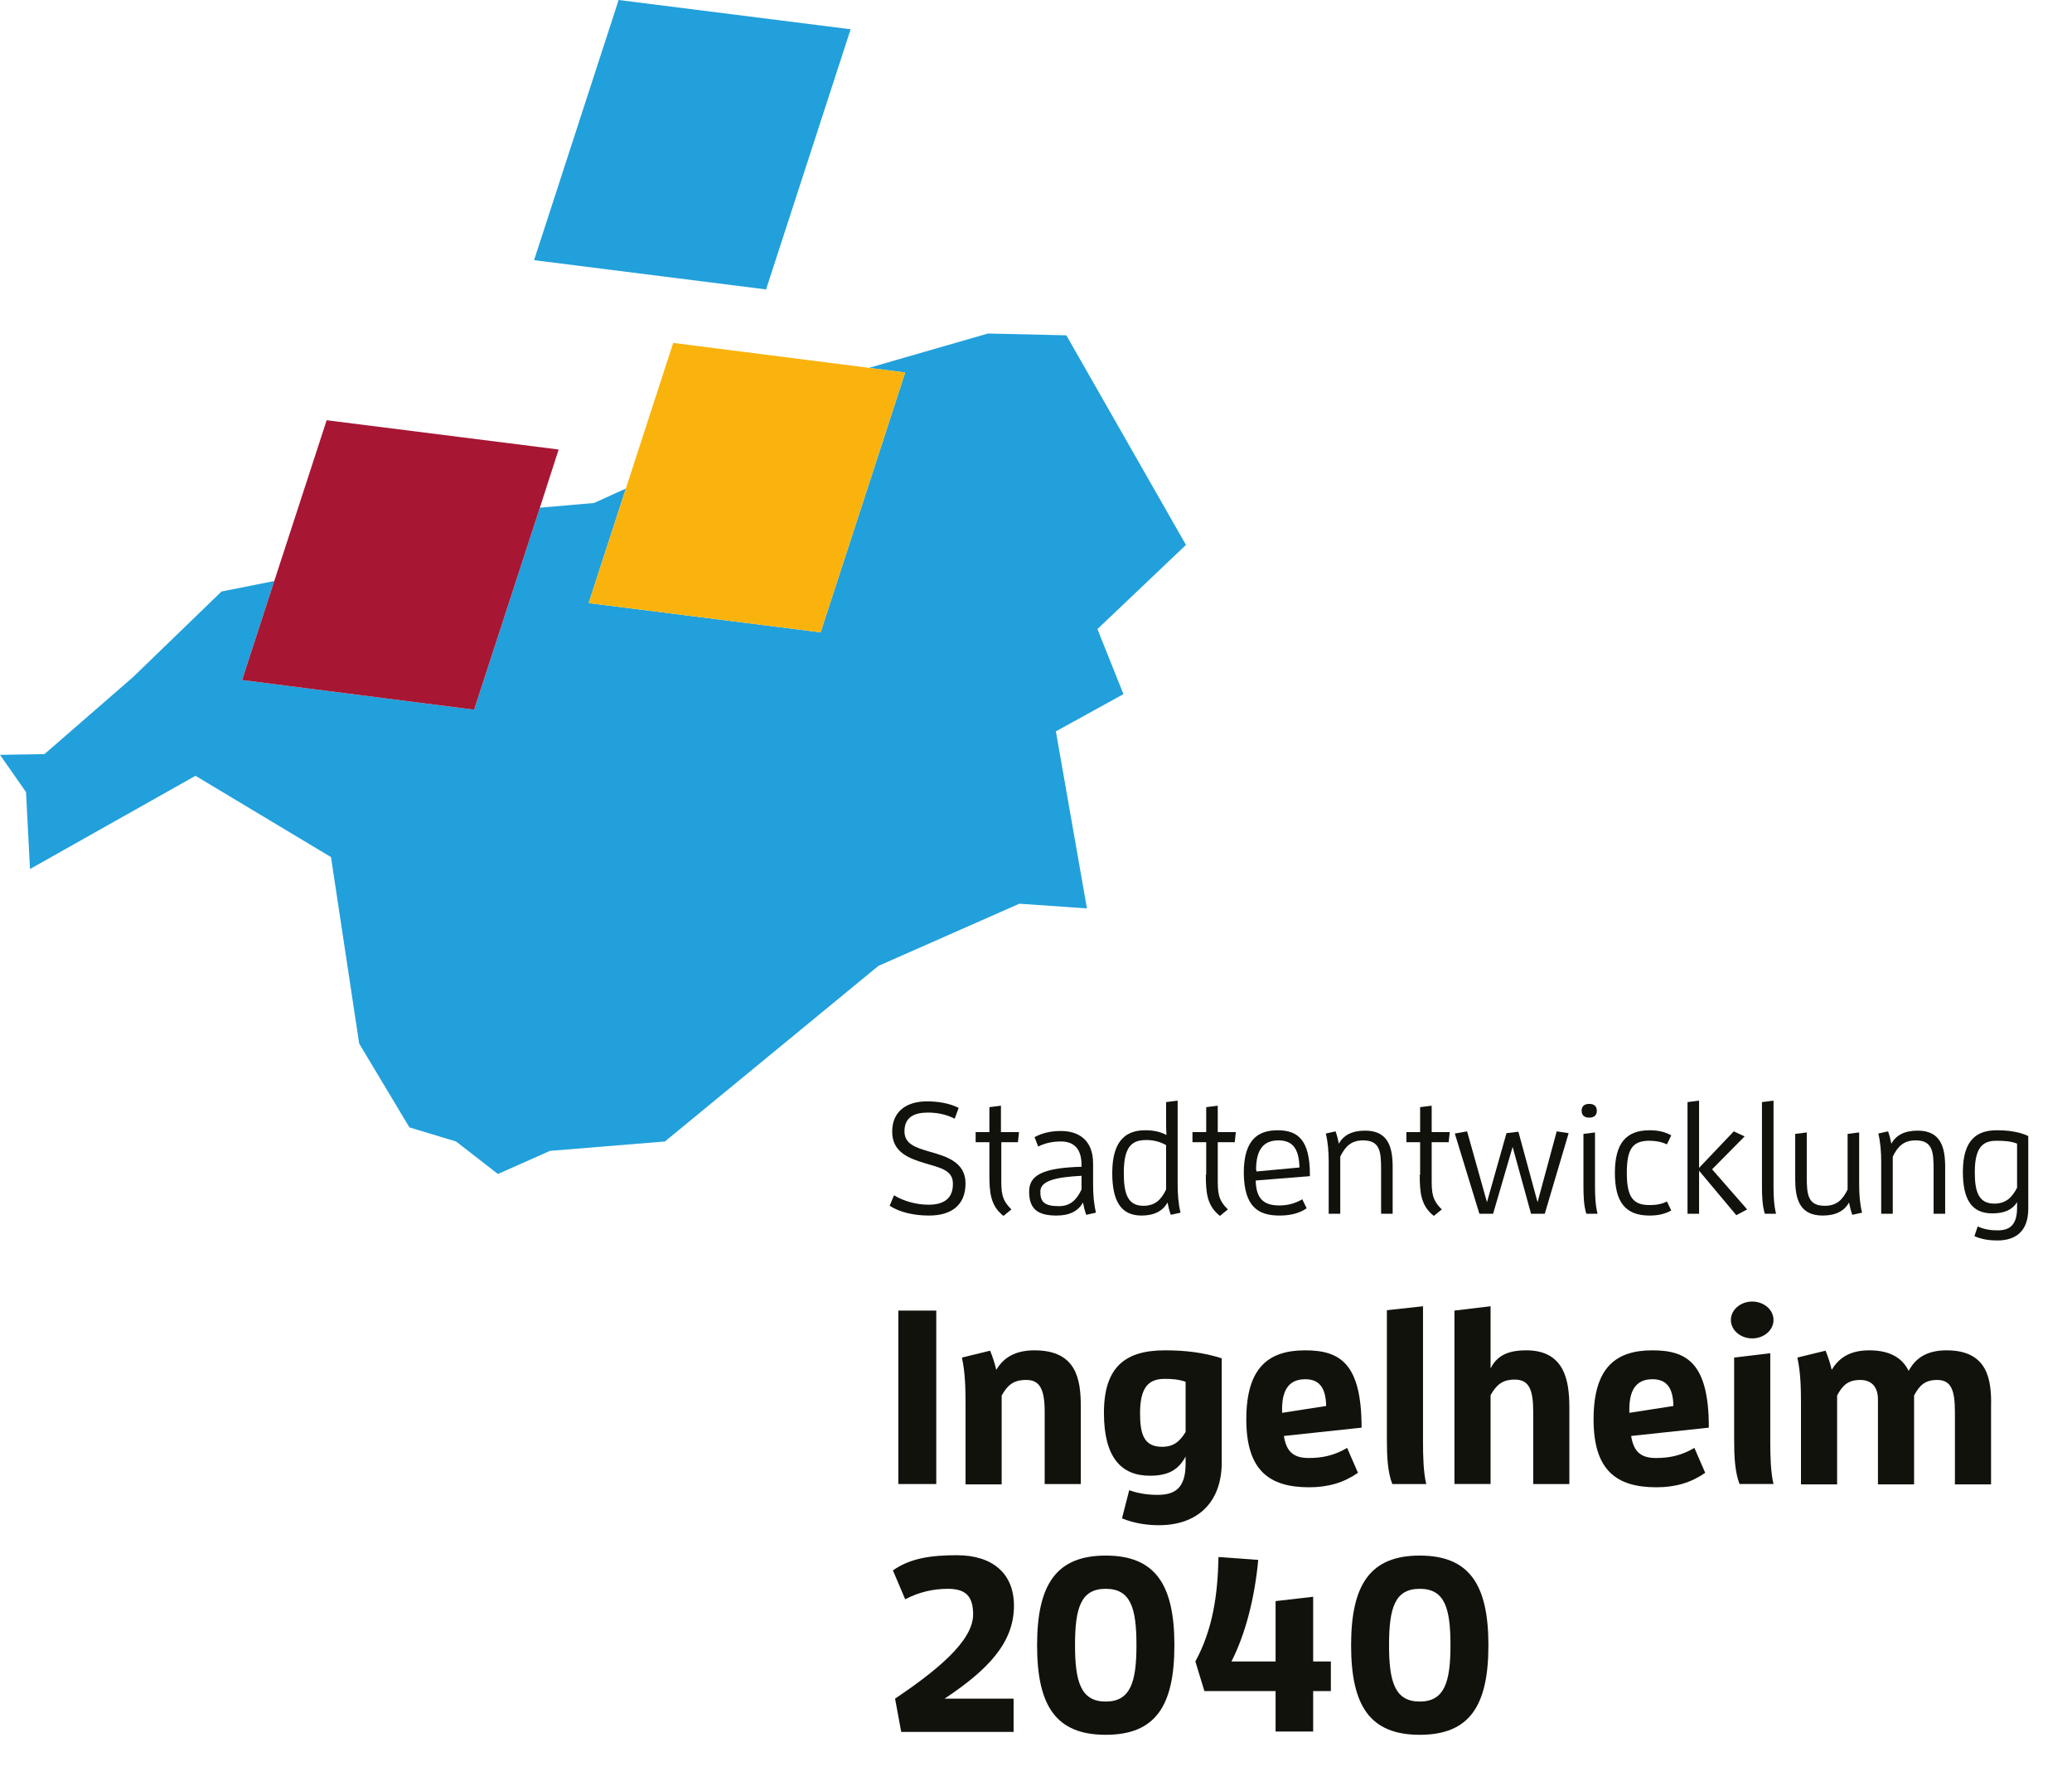
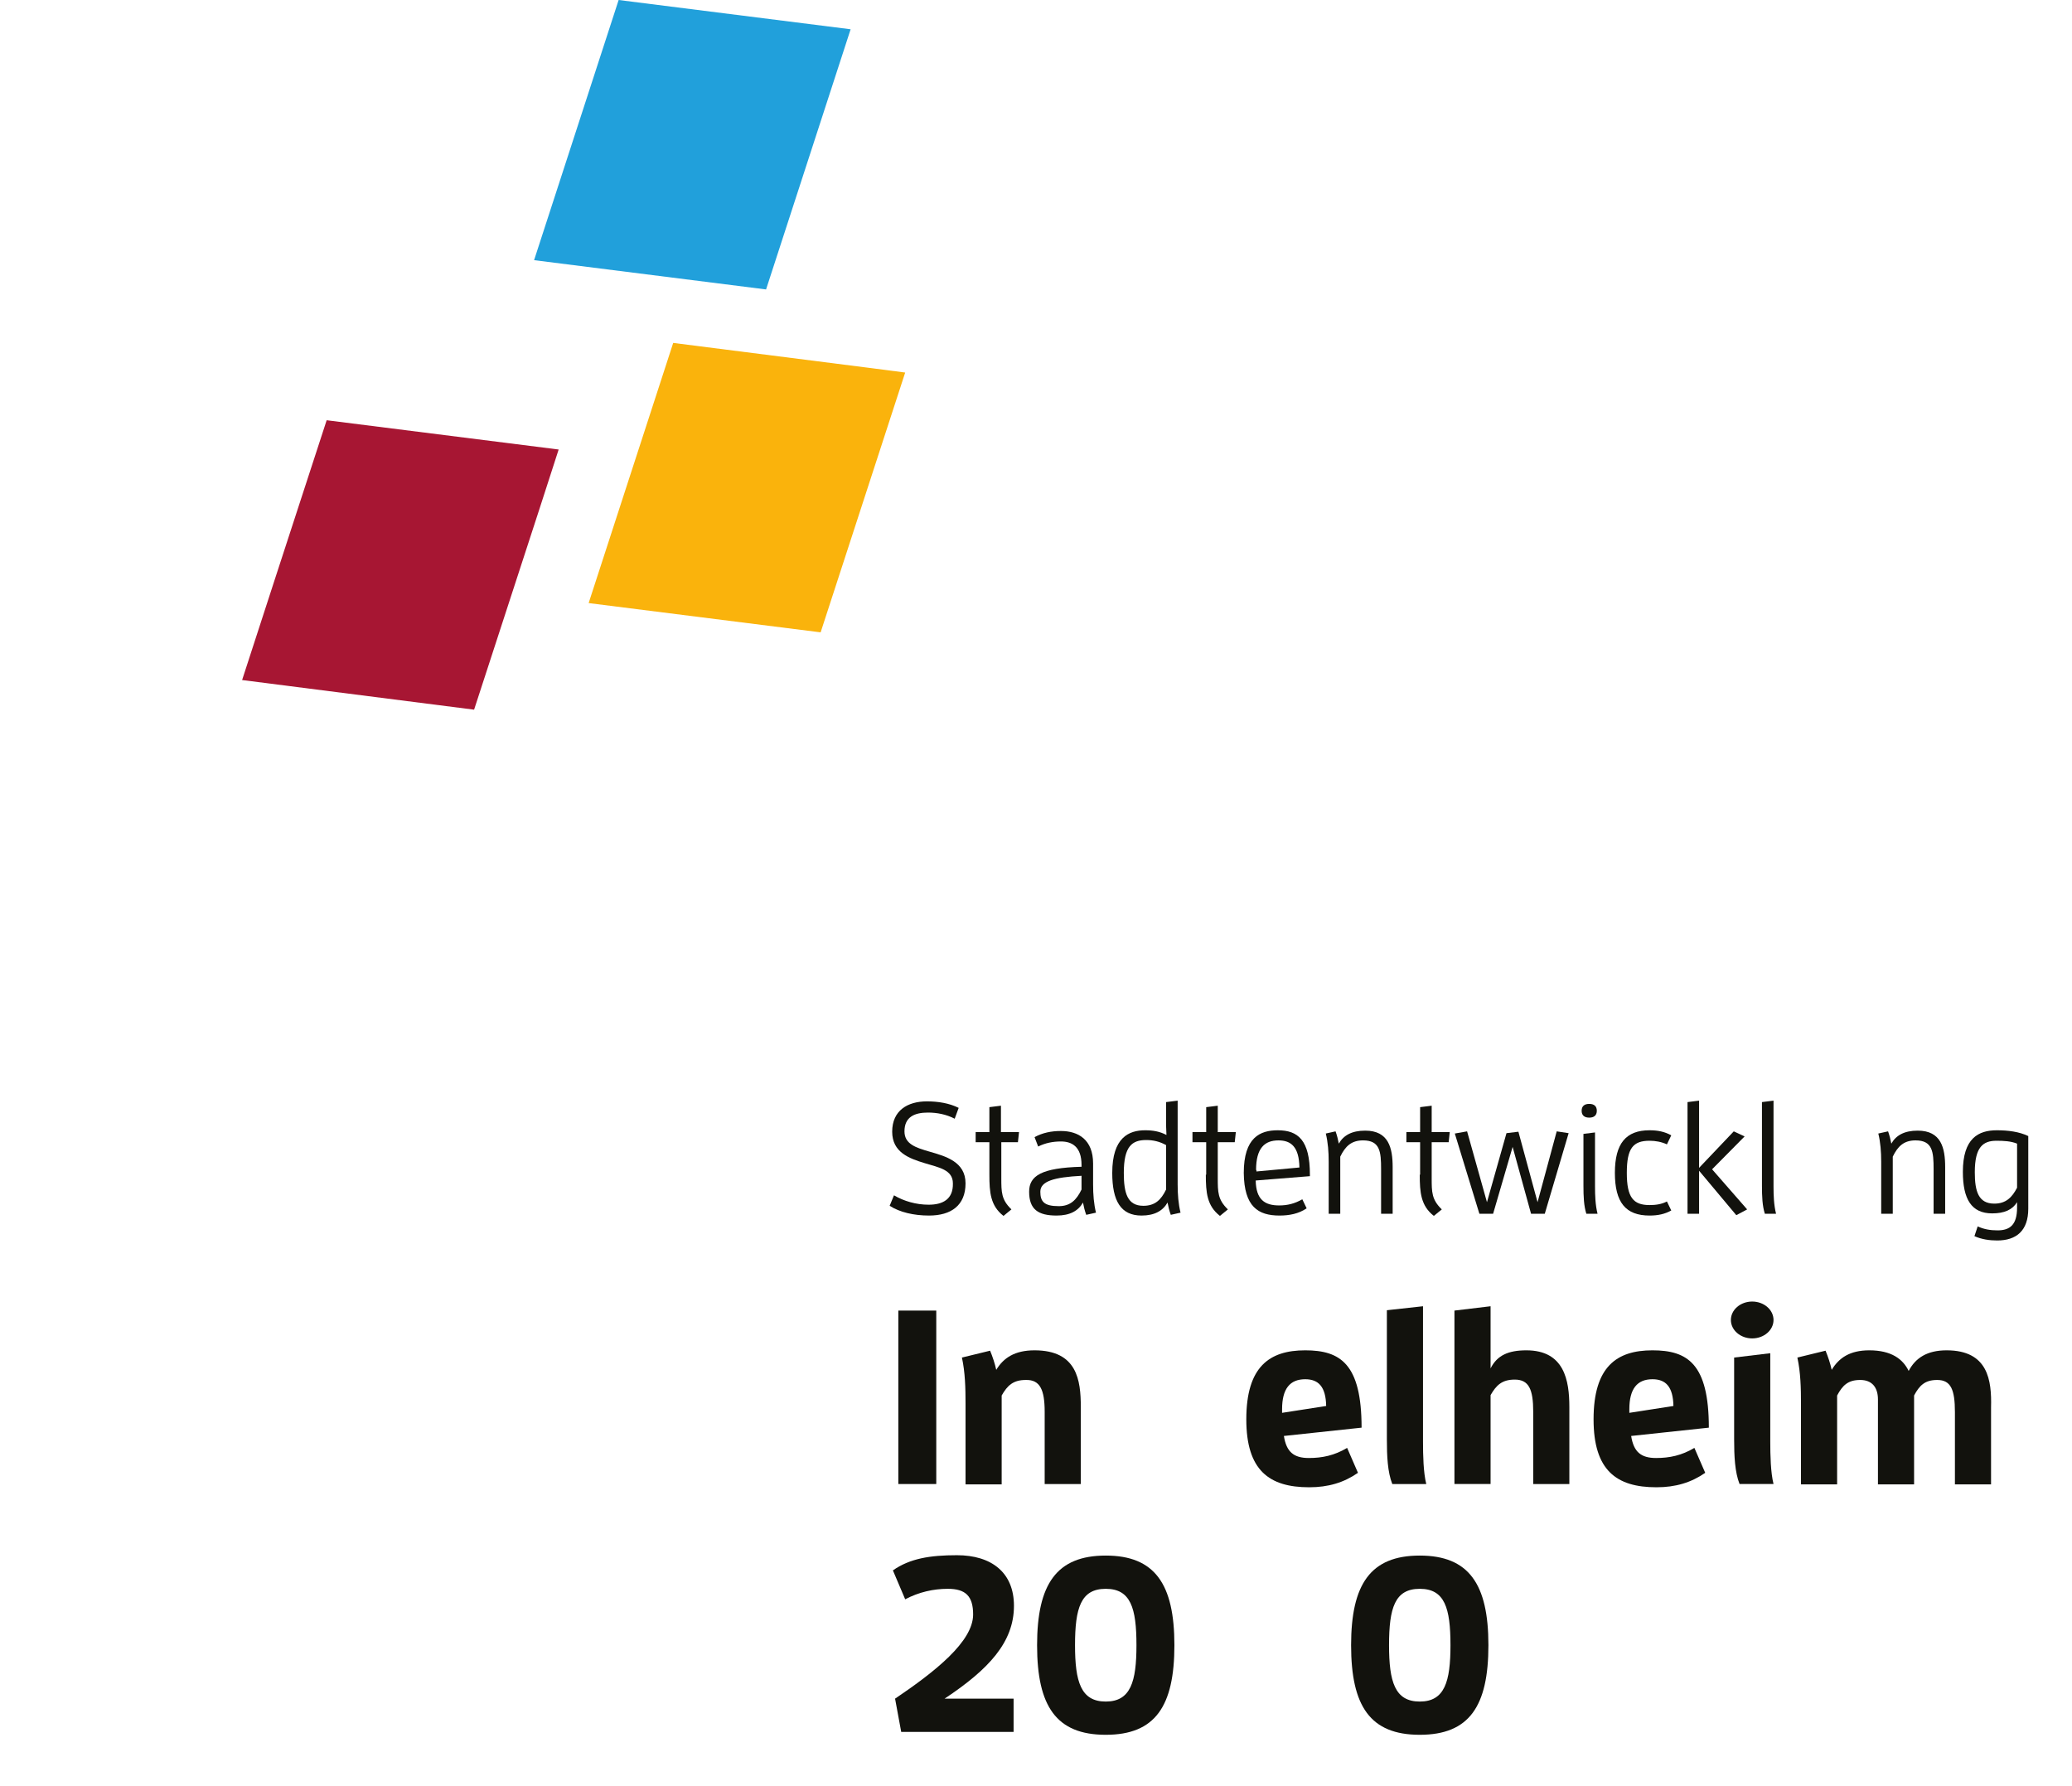
<svg xmlns="http://www.w3.org/2000/svg" version="1.1" id="Ebene_1" x="0px" y="0px" viewBox="0 0 573.4 494.2" style="enable-background:new 0 0 573.4 494.2;" xml:space="preserve">
  <style type="text/css">
	.st0{fill:#21A0DB;}
	.st1{fill:#A71633;}
	.st2{fill:#FAB30C;}
	.st3{fill:#12120D;}
</style>
-   <polygon class="st0" points="300.8,251.4 292.2,202.4 310.9,192.1 303.7,174.1 328.2,150.8 295.1,92.8 273.4,92.3 240.5,101.8   250.5,103.1 227.1,175 162.9,166.9 173.2,135.2 164.4,139.2 149.4,140.5 131.2,196.4 67,188.2 75.9,160.8 61.3,163.7 36.8,187.4   12.3,208.7 0,208.9 7.2,219.2 8.3,240.5 54.1,214.7 91.6,237.2 99.4,288.8 113.3,312 126.2,315.9 137.8,324.9 152.2,318.5   184,315.9 243.1,267.3 282.1,250.1 " />
  <polygon class="st1" points="90.4,116.3 75.9,160.8 67,188.2 131.2,196.4 149.4,140.5 154.6,124.4 " />
  <polygon class="st0" points="235.4,8.1 171.2,0 147.8,72 212,80.1 " />
  <polygon class="st2" points="240.5,101.8 186.3,94.9 173.2,135.2 162.9,166.9 227.1,175 250.5,103.1 " />
  <path class="st3" d="M257,333.4c-3.5,0-6.9-1-9.6-2.6l-1.2,2.9c2.8,1.8,6.7,2.7,10.9,2.7c6.1,0,10.1-2.8,10.1-8.9  c0-6-5.5-7.5-10-8.8c-3.8-1.1-6.9-2.1-6.9-5.6c0-4,2.8-5.2,6.5-5.2c2.5,0,5.1,0.5,7.4,1.7l1.1-3c-2.6-1.3-5.7-1.8-8.8-1.8  c-5.3,0-9.6,2.5-9.6,8.4c0,5.7,4.7,7.4,9,8.7c3.9,1.2,7.8,1.8,7.8,5.6C263.8,331.9,260.9,333.4,257,333.4z" />
  <path class="st3" d="M281.7,316.1l0.3-2.8h-5v-7.3l-3.2,0.4v6.9h-3.8v2.8h3.8v9c0,4.9,0.3,8.6,3.9,11.4l2.2-1.8  c-2.8-2.7-2.8-4.8-2.8-8.7v-9.9H281.7z" />
  <path class="st3" d="M284.8,329.8c0,4.9,2.5,6.6,7.6,6.6c3.7,0,6-1.3,7.3-3.6c0.2,1.1,0.5,2.3,0.9,3.4l2.7-0.6  c-0.6-2.4-0.8-5.1-0.8-7.8v-5.8c0-6.6-4.1-9-8.9-9c-2.7,0-5.1,0.5-7.3,1.7l1,2.6c2-1,4.1-1.4,6.3-1.4c3.1,0,5.7,1.5,5.7,6.5v0.5  C288.2,323.2,284.8,325.4,284.8,329.8z M299.3,329.2c-1.4,2.9-3.1,4.6-6.3,4.6c-4.1,0-5.1-1.3-5.1-4c0-2.9,3.8-4,11.4-4.4V329.2z" />
  <path class="st3" d="M307.8,324.6c0,7.8,2.4,11.8,8.1,11.8c3.6,0,5.9-1.3,7.2-3.6c0.2,1.1,0.5,2.3,0.9,3.4l2.7-0.6  c-0.6-2.4-0.8-5.1-0.8-7.8v-23.2l-3.2,0.4v4.6c0,1.5,0,3.1,0.1,4.5c-1.9-1-3.8-1.3-5.9-1.3C312.4,312.8,307.8,314.8,307.8,324.6z   M322.7,316.9v12.3c-1.4,2.9-3.1,4.5-6.3,4.5c-4.4,0-5.4-3.5-5.4-9.1c0-7.4,2.3-9.1,6.2-9.1C319.1,315.5,320.9,315.9,322.7,316.9z" />
  <path class="st3" d="M333.7,325.1c0,4.9,0.3,8.6,3.9,11.4l2.2-1.8c-2.8-2.7-2.8-4.8-2.8-8.7v-9.9h4.7l0.3-2.8h-5v-7.3l-3.2,0.4v6.9  h-3.8v2.8h3.8V325.1z" />
  <path class="st3" d="M354.1,336.4c2.7,0,5.3-0.5,7.5-2l-1.2-2.5c-2.1,1.2-4.1,1.7-6.4,1.7c-4,0-6.4-1.6-6.5-6.9l15-1.2v-0.4  c0-9.6-3.3-12.3-8.9-12.3c-4.9,0-9.4,2-9.4,11.8C344.3,334,348.2,336.4,354.1,336.4z M347.6,323.8c0-6.1,2.4-8.2,6.2-8.2  c3.5,0,5.7,1.8,5.8,7.5l-11.9,1.1V323.8z" />
  <path class="st3" d="M367.7,335.9h3.2v-15.8c1.4-2.9,3.1-4.5,6.3-4.5c4.7,0,5,3.1,5,8v12.3h3.2V323c0-5.3-1.1-10.1-7.6-10.1  c-3.7,0-6,1.3-7.3,3.6c-0.2-1.1-0.5-2.3-0.9-3.4l-2.7,0.6c0.6,2.4,0.8,5.1,0.8,7.8V335.9z" />
  <path class="st3" d="M392.9,325.1c0,4.9,0.3,8.6,3.9,11.4l2.2-1.8c-2.8-2.7-2.8-4.8-2.8-8.7v-9.9h4.7l0.3-2.8h-5v-7.3l-3.2,0.4v6.9  h-3.8v2.8h3.8V325.1z" />
  <polygon class="st3" points="413.2,335.9 418.6,317.4 423.7,335.9 427.5,335.9 434.1,313.6 430.8,313.1 425.5,332.7 420.2,313.2   416.9,313.6 411.5,332.7 406,313.1 402.6,313.7 409.4,335.9 " />
  <path class="st3" d="M439.8,309.3c1.3,0,2.1-0.6,2.1-1.9s-0.8-1.9-2.1-1.9s-2.1,0.6-2.1,1.9S438.5,309.3,439.8,309.3z" />
  <path class="st3" d="M441.4,328.3v-14.9l-3.2,0.4v14.3c0,3,0.1,5.6,0.8,7.8h3.1C441.5,333.5,441.4,330.9,441.4,328.3z" />
  <path class="st3" d="M456.5,336.4c2.3,0,4.2-0.4,6-1.4l-1.2-2.5c-1.5,0.8-3.2,1-4.8,1c-4.5,0-6.3-2.1-6.3-8.9c0-6.8,1.7-8.9,6.3-8.9  c1.6,0,3.3,0.3,4.8,1l1.2-2.5c-1.8-1-3.7-1.4-6-1.4c-6.5,0-9.6,3.6-9.6,11.8C446.9,332.8,449.9,336.4,456.5,336.4z" />
  <polygon class="st3" points="470.2,324 480.5,336.3 483.5,334.7 473.8,323.6 482.8,314.5 479.8,313.1 470.2,323.2 470.2,304.6   467,305 467,335.9 470.2,335.9 " />
  <path class="st3" d="M490.8,304.6l-3.2,0.4v23.1c0,3,0.1,5.6,0.8,7.8h3.1c-0.6-2.4-0.7-5-0.7-7.6V304.6z" />
-   <path class="st3" d="M504.4,336.4c3.7,0,6-1.3,7.3-3.6c0.2,1.1,0.5,2.3,0.9,3.4l2.7-0.6c-0.6-2.4-0.8-5.1-0.8-7.8v-14.4l-3.2,0.4  v15.4c-1.4,2.9-3.1,4.5-6.3,4.5c-4.7,0-5-3.1-5-8v-12.3l-3.2,0.4v12.5C496.8,331.6,497.9,336.4,504.4,336.4z" />
  <path class="st3" d="M520.6,335.9h3.2v-15.8c1.4-2.9,3.1-4.5,6.3-4.5c4.7,0,5,3.1,5,8v12.3h3.2V323c0-5.3-1.1-10.1-7.6-10.1  c-3.7,0-6,1.3-7.3,3.6c-0.2-1.1-0.5-2.3-0.9-3.4l-2.7,0.6c0.6,2.4,0.8,5.1,0.8,7.8V335.9z" />
  <path class="st3" d="M552.6,312.8c-5.1,0-9.4,2.2-9.4,11.5c0,7.6,2.4,11.5,8.1,11.5c3.4,0,5.6-1,6.9-3.1v1.5c0,4.8-2,6.3-5.4,6.3  c-2,0-3.8-0.3-5.5-1.1l-0.9,2.7c2,0.9,4.2,1.2,6.3,1.2c5.3,0,8.6-2.7,8.6-8.8v-20.1C558.8,313.2,555.7,312.8,552.6,312.8z   M558.2,328.7c-1.4,2.7-3.1,4.4-6.3,4.4c-4.4,0-5.4-3.4-5.4-8.7c0-7,2.3-8.7,6-8.7c2,0,4,0.1,5.7,0.8V328.7z" />
  <rect x="248.6" y="362.7" class="st3" width="10.5" height="48" />
  <path class="st3" d="M289.1,390.7v20h10v-21.3c0-7.4-1-15.7-12.8-15.7c-5.5,0-8.6,2.1-10.6,5.4c-0.4-1.8-1-3.6-1.7-5.3l-7.8,1.9  c0.9,4.1,1,8.5,1,12.7v22.4h10v-24.6c1.6-2.8,3.2-4.3,6.7-4.3C287.8,381.8,289.1,384.6,289.1,390.7z" />
-   <path class="st3" d="M320.3,413.7c-2.6,0-5.4-0.4-7.8-1.3l-2,7.8c3.4,1.4,7,1.9,10.2,1.9c10.6,0,17.4-6.2,17.4-17.4v-28.8  c-5.1-1.6-10-2.2-15.7-2.2c-10.9,0-16.9,4.5-16.9,17.3c0,12.5,4.9,17.4,12.7,17.4c5.1,0,7.9-1.6,9.9-5.3v2  C328.1,412,325,413.7,320.3,413.7z M321.6,400.4c-5.1,0-6.1-3.6-6.1-9.3c0-7.1,2.3-9.5,6.8-9.5c1.9,0,3.8,0.1,5.8,0.8v13.9  C326.5,398.9,324.8,400.4,321.6,400.4z" />
  <path class="st3" d="M361.2,373.7c-9.9,0-16.3,4.5-16.3,19.1c0,14.1,6.3,18.8,17.4,18.8c5.3,0,9.6-1.3,13.5-4l-3-6.9  c-3.5,2.1-6.9,2.8-10.6,2.8c-4.2,0-6.2-1.7-6.9-6.1l21.5-2.3C376.8,377.4,370.9,373.7,361.2,373.7z M354.8,391v-1  c0-5.7,2.2-8.3,6.4-8.3c3.7,0,5.7,2.1,5.8,7.4L354.8,391z" />
  <path class="st3" d="M383.8,362.6v35.7c0,4.7,0.2,9.1,1.5,12.4h9.4c-0.8-3.2-0.9-8-0.9-11.7v-37.5L383.8,362.6z" />
  <path class="st3" d="M422.4,373.7c-5,0-8.1,1.4-9.9,5v-17.2l-10,1.2v48h10v-24.6c1.6-2.8,3.2-4.3,6.7-4.3c3.9,0,5.1,2.7,5.1,8.9v20  h10v-21.3C434.3,382,432.9,373.7,422.4,373.7z" />
  <path class="st3" d="M457.3,373.7c-9.9,0-16.3,4.5-16.3,19.1c0,14.1,6.3,18.8,17.4,18.8c5.3,0,9.6-1.3,13.5-4l-3-6.9  c-3.5,2.1-6.9,2.8-10.6,2.8c-4.2,0-6.2-1.7-6.9-6.1l21.5-2.3C472.9,377.4,467,373.7,457.3,373.7z M450.9,391v-1  c0-5.7,2.2-8.3,6.4-8.3c3.7,0,5.7,2.1,5.8,7.4L450.9,391z" />
  <ellipse class="st3" cx="484.9" cy="365.3" rx="5.9" ry="5.1" />
  <path class="st3" d="M489.9,374.5l-10,1.2v22.6c0,4.7,0.2,9.1,1.5,12.4h9.4c-0.8-3.2-0.9-8-0.9-11.7V374.5z" />
  <path class="st3" d="M538.7,373.7c-5.4,0-8.6,2.1-10.5,5.7c-1.6-3.3-4.8-5.7-10.9-5.7c-5.4,0-8.4,2.1-10.4,5.4  c-0.4-1.8-1-3.6-1.7-5.3l-7.8,1.9c0.9,4.1,1,8.5,1,12.7v22.4h10v-24.6c1.5-2.8,3-4.3,6.4-4.3c3.3,0,4.9,2.1,4.9,5.4v23.5h10v-24.6  c1.5-2.8,3-4.3,6.4-4.3c3.8,0,4.9,2.7,4.9,8.9v20h10v-21.3C551.2,382,550.2,373.7,538.7,373.7z" />
  <path class="st3" d="M280.6,444.4c0-9.2-6.2-14-15.8-14c-7.4,0-13,0.9-17.7,4.2l3.4,8c3.8-2,7.8-2.9,11.8-2.9c4.9,0,7,2,7,7.1  c0,7.5-10.5,15.8-21.6,23.3l1.7,9.2h31.1v-9.2h-19.1C273.6,462,280.6,454.5,280.6,444.4z" />
  <path class="st3" d="M306,430.5c-13.6,0-19,7.9-19,24.8s5.3,24.8,19,24.8s19-7.9,19-24.8S319.6,430.5,306,430.5z M306,470.9  c-6.9,0-8.5-5.5-8.5-15.6c0-10.3,1.6-15.6,8.5-15.6s8.5,5.3,8.5,15.6C314.5,465.4,312.9,470.9,306,470.9z" />
-   <path class="st3" d="M363.4,441.9l-10.4,1.2v16.7h-12.2c3.8-7.5,6.4-17.3,7.4-28.1l-11-0.8c-0.2,10.5-1.6,20.1-6.4,28.9l2.5,8.2H353  v11.2h10.4v-11.2h4.9v-8.2h-4.9V441.9z" />
  <path class="st3" d="M392.9,430.5c-13.6,0-19,7.9-19,24.8s5.3,24.8,19,24.8s19-7.9,19-24.8S406.5,430.5,392.9,430.5z M392.9,470.9  c-6.9,0-8.5-5.5-8.5-15.6c0-10.3,1.6-15.6,8.5-15.6s8.5,5.3,8.5,15.6C401.4,465.4,399.8,470.9,392.9,470.9z" />
</svg>